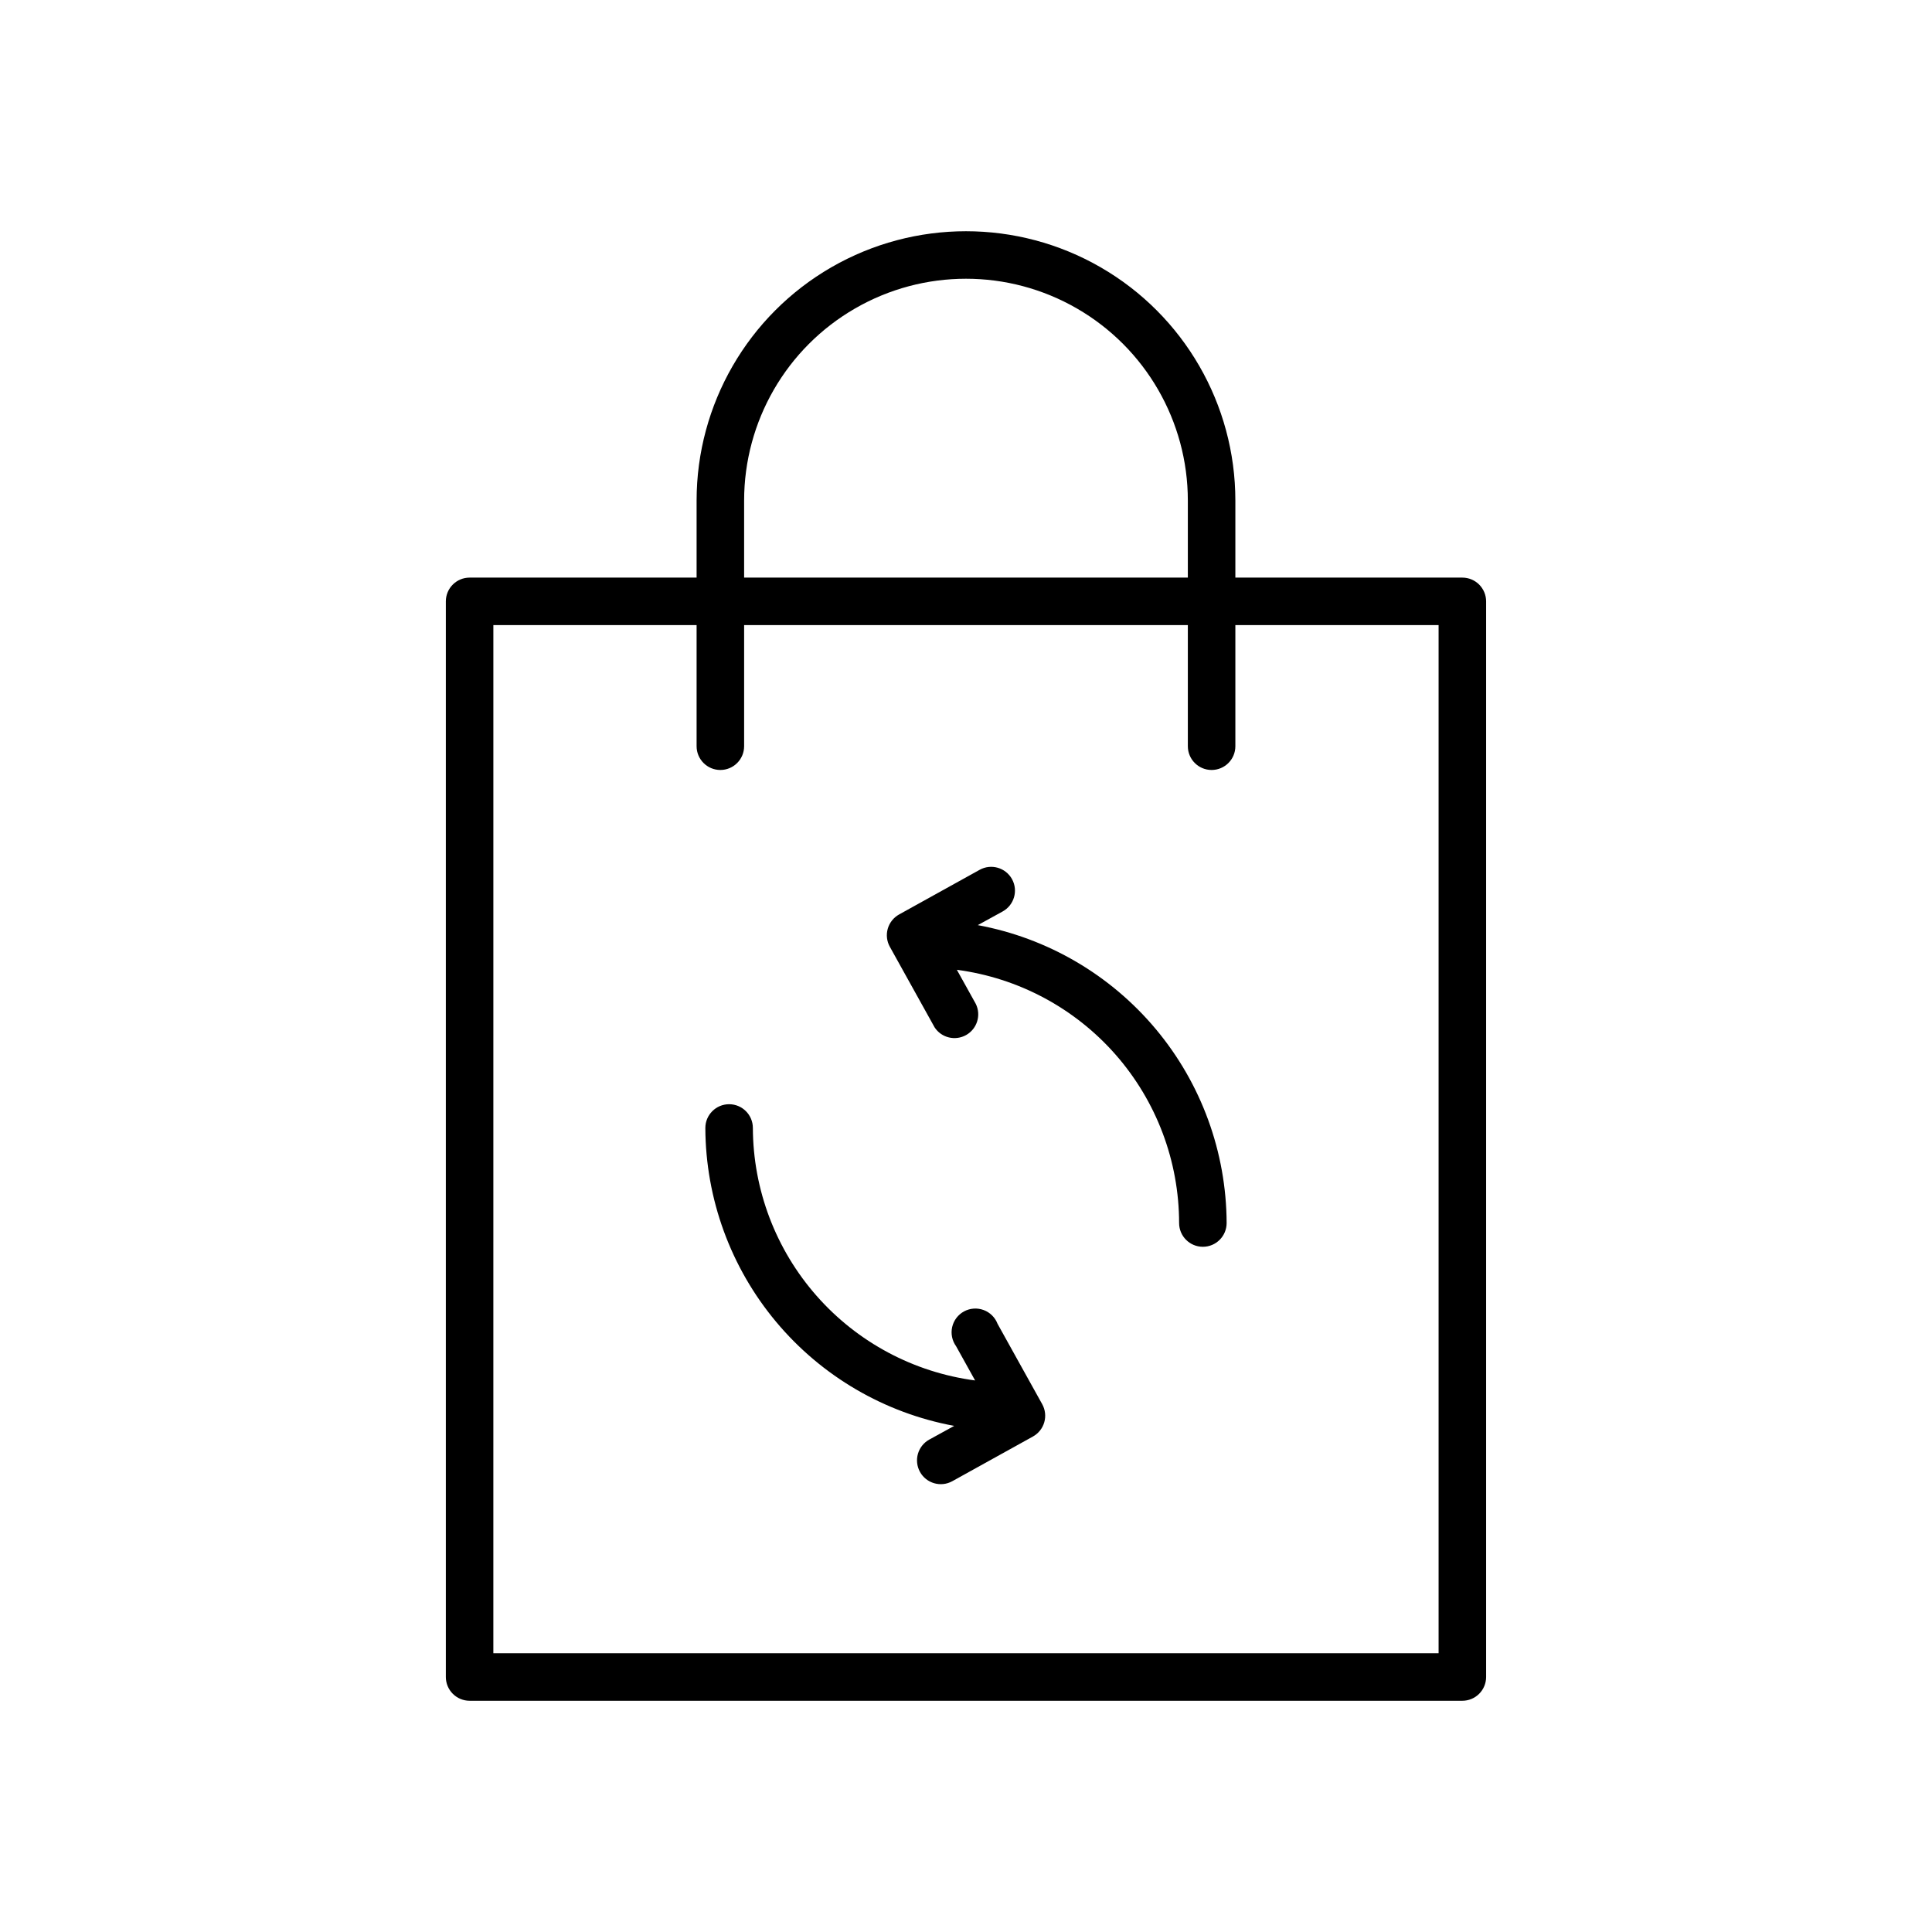
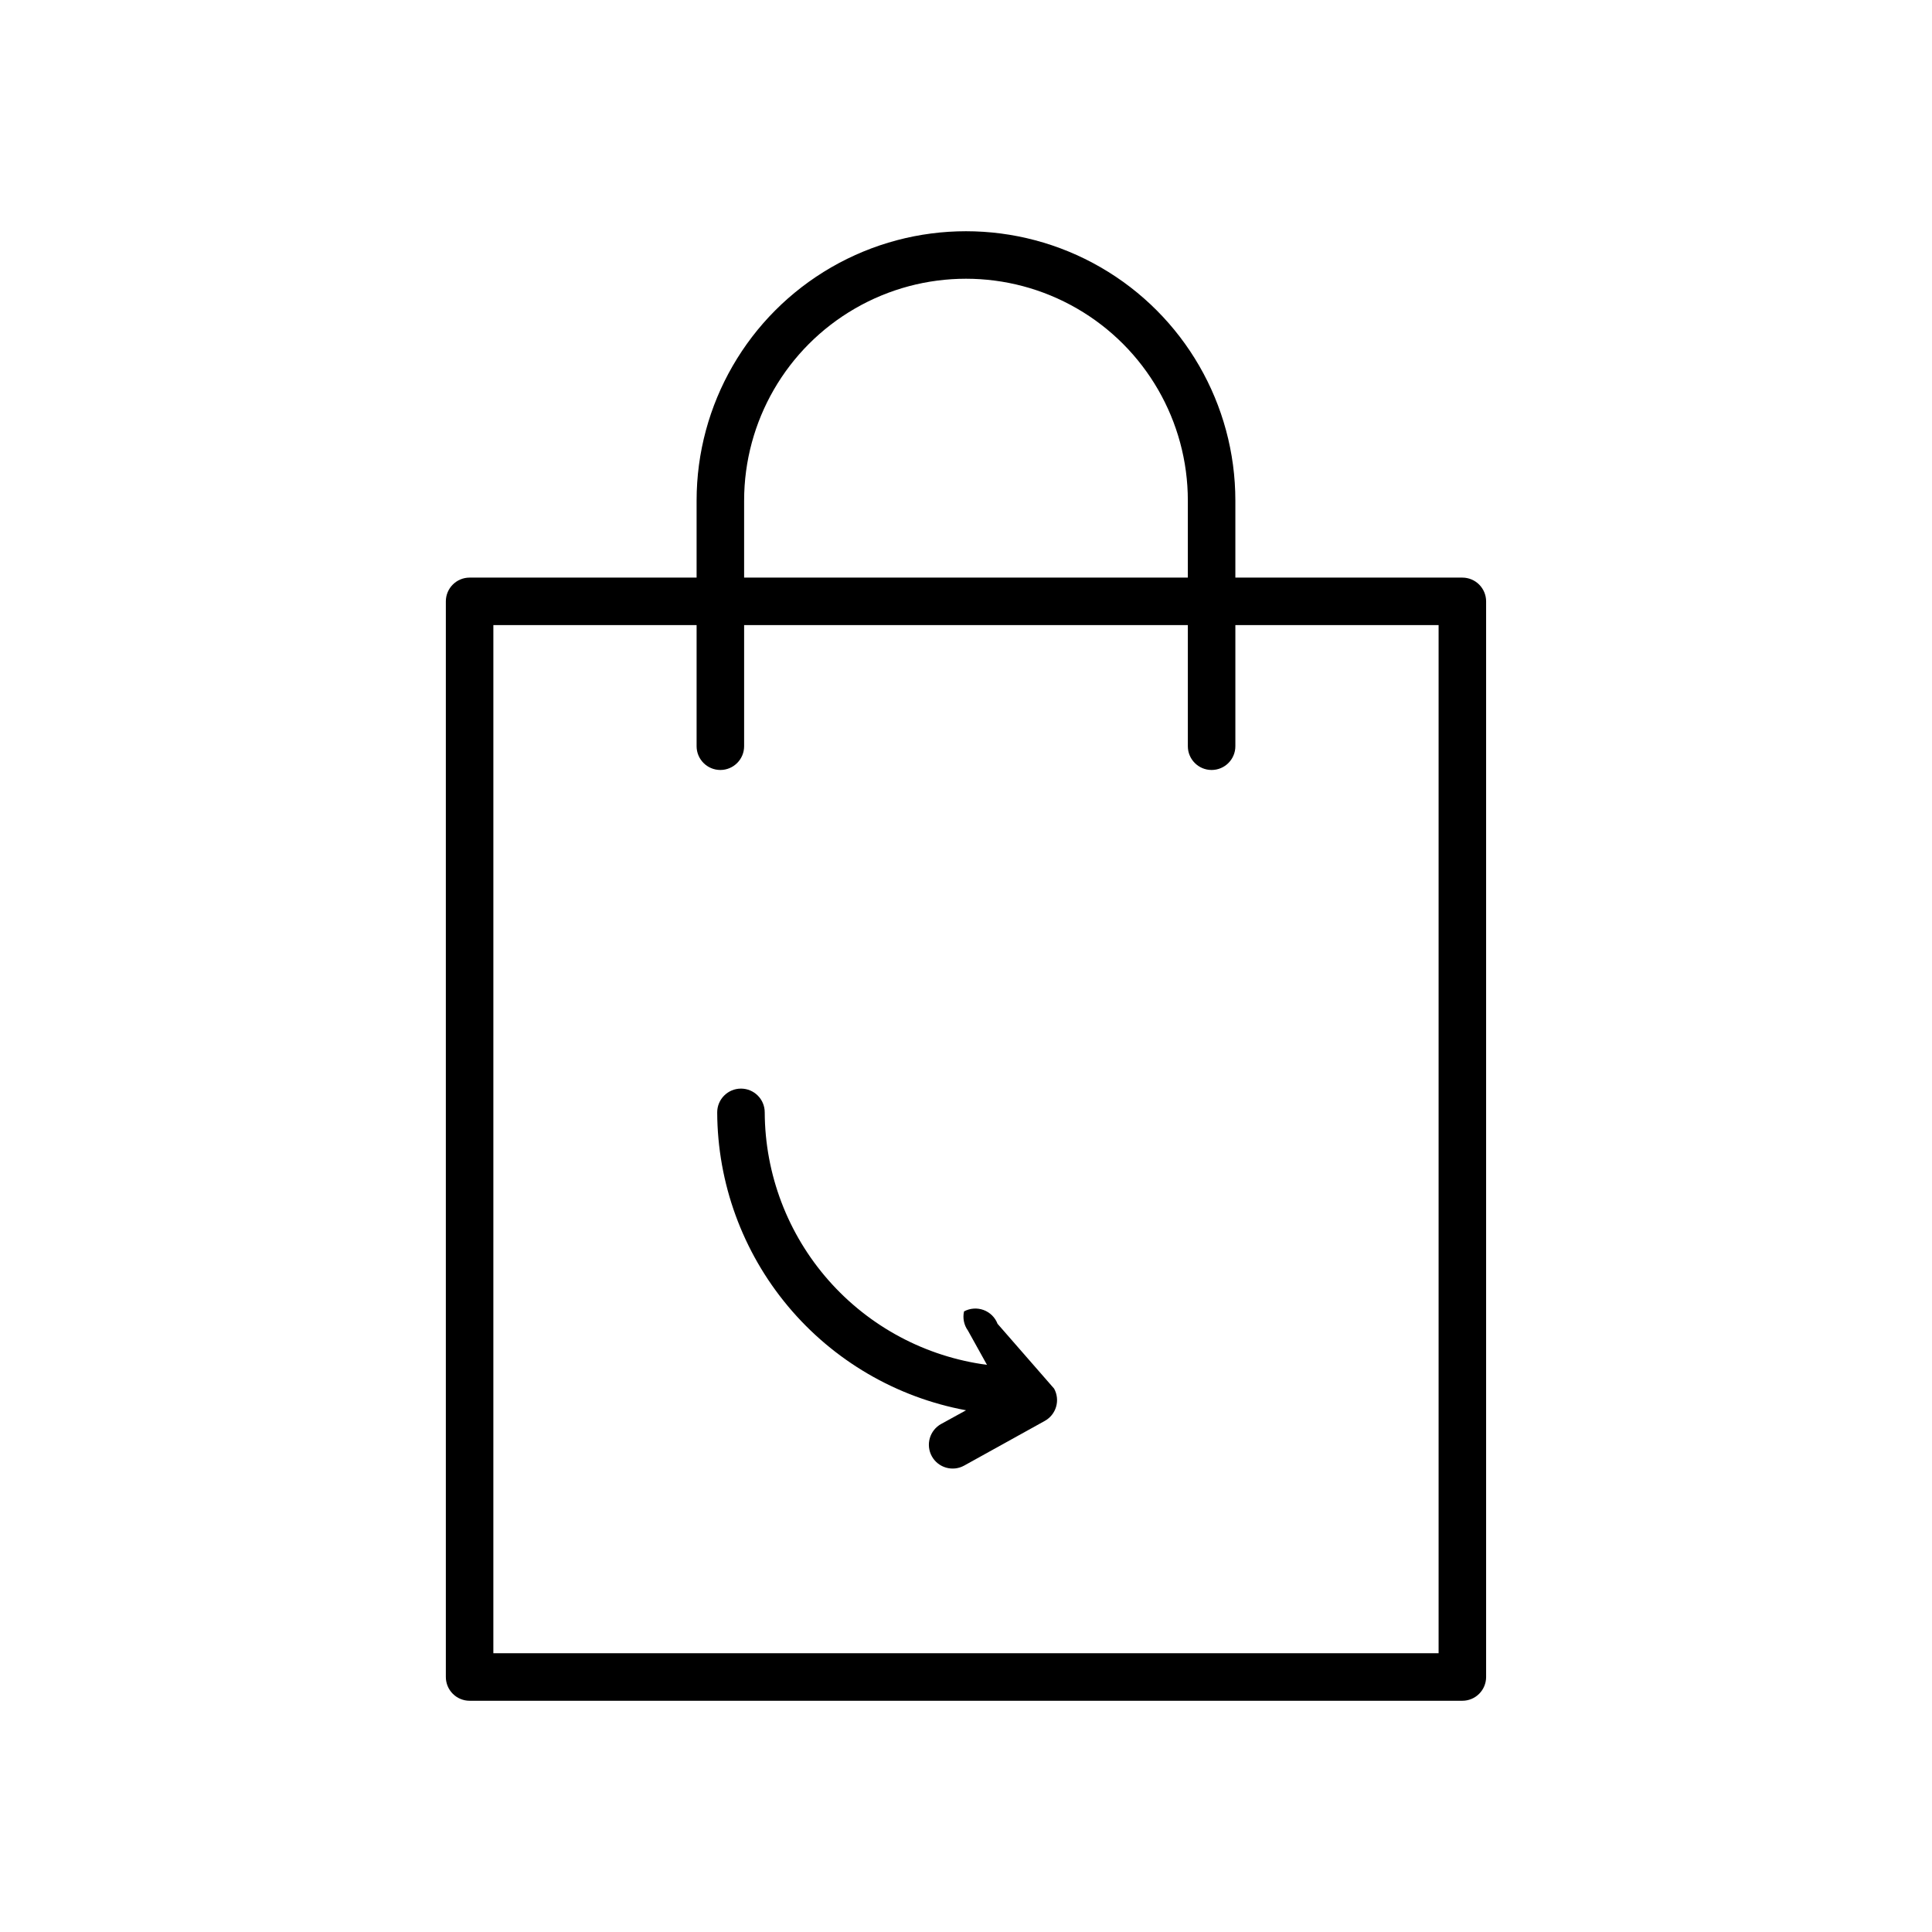
<svg xmlns="http://www.w3.org/2000/svg" fill="#000000" width="800px" height="800px" version="1.1" viewBox="144 144 512 512">
  <g>
    <path d="m268.45 594.72h263.09c1.672 0 3.273-0.664 4.453-1.848 1.18-1.18 1.844-2.781 1.844-4.453v-285.05c0-1.668-0.664-3.269-1.844-4.453-1.18-1.18-2.781-1.844-4.453-1.844h-60.156v-20.406c0-25.504-13.605-49.07-35.691-61.824-22.09-12.75-49.305-12.75-71.391 0-22.09 12.754-35.695 36.32-35.695 61.824v20.402l-60.156 0.004c-3.477 0-6.297 2.82-6.297 6.297v285.05c0 1.672 0.664 3.273 1.844 4.453 1.184 1.184 2.785 1.848 4.453 1.848zm72.75-318.06c0-21.004 11.207-40.414 29.398-50.914 18.191-10.504 40.602-10.504 58.793 0 18.191 10.5 29.398 29.91 29.398 50.914v20.402l-117.59 0.004zm-66.453 33h53.859v32.094c0 3.477 2.82 6.297 6.297 6.297s6.297-2.82 6.297-6.297v-32.094h117.59v32.094c0 3.477 2.82 6.297 6.297 6.297 3.481 0 6.297-2.82 6.297-6.297v-32.094h53.859v272.46h-250.5z" />
-     <path d="m403.12 389.17 6.602-3.629c3.047-1.684 4.152-5.519 2.469-8.566s-5.519-4.148-8.566-2.469l-21.363 11.84h0.004c-1.469 0.816-2.551 2.188-3.008 3.805-0.453 1.617-0.242 3.352 0.59 4.812l11.84 21.312c1.82 2.766 5.477 3.644 8.363 2.012 2.883-1.637 4.004-5.223 2.566-8.211l-5.039-9.07 0.004 0.004c16.281 2.148 31.227 10.137 42.062 22.48 10.832 12.344 16.812 28.203 16.832 44.625 0 3.477 2.82 6.297 6.297 6.297 3.477 0 6.297-2.82 6.297-6.297-0.074-18.781-6.703-36.945-18.742-51.359-12.043-14.414-28.738-24.172-47.207-27.586z" />
-     <path d="m408.36 494.82c-0.648-1.695-1.996-3.023-3.695-3.652-1.703-0.629-3.59-0.496-5.184 0.367s-2.738 2.371-3.144 4.137c-0.402 1.77-0.023 3.625 1.039 5.094l5.039 9.07v-0.004c-16.25-2.144-31.168-10.105-41.996-22.406-10.832-12.301-16.836-28.109-16.902-44.5 0-3.477-2.816-6.297-6.297-6.297-3.477 0-6.297 2.82-6.297 6.297 0.074 18.781 6.703 36.949 18.746 51.363 12.039 14.414 28.734 24.168 47.203 27.586l-6.602 3.629v-0.004c-1.461 0.809-2.543 2.168-3.008 3.773-0.461 1.605-0.27 3.328 0.539 4.793 1.684 3.047 5.519 4.152 8.566 2.469l21.363-11.84c1.461-0.809 2.547-2.164 3.008-3.769 0.465-1.609 0.27-3.332-0.539-4.797z" />
+     <path d="m408.36 494.82c-0.648-1.695-1.996-3.023-3.695-3.652-1.703-0.629-3.59-0.496-5.184 0.367c-0.402 1.77-0.023 3.625 1.039 5.094l5.039 9.07v-0.004c-16.25-2.144-31.168-10.105-41.996-22.406-10.832-12.301-16.836-28.109-16.902-44.5 0-3.477-2.816-6.297-6.297-6.297-3.477 0-6.297 2.82-6.297 6.297 0.074 18.781 6.703 36.949 18.746 51.363 12.039 14.414 28.734 24.168 47.203 27.586l-6.602 3.629v-0.004c-1.461 0.809-2.543 2.168-3.008 3.773-0.461 1.605-0.27 3.328 0.539 4.793 1.684 3.047 5.519 4.152 8.566 2.469l21.363-11.84c1.461-0.809 2.547-2.164 3.008-3.769 0.465-1.609 0.27-3.332-0.539-4.797z" />
  </g>
</svg>